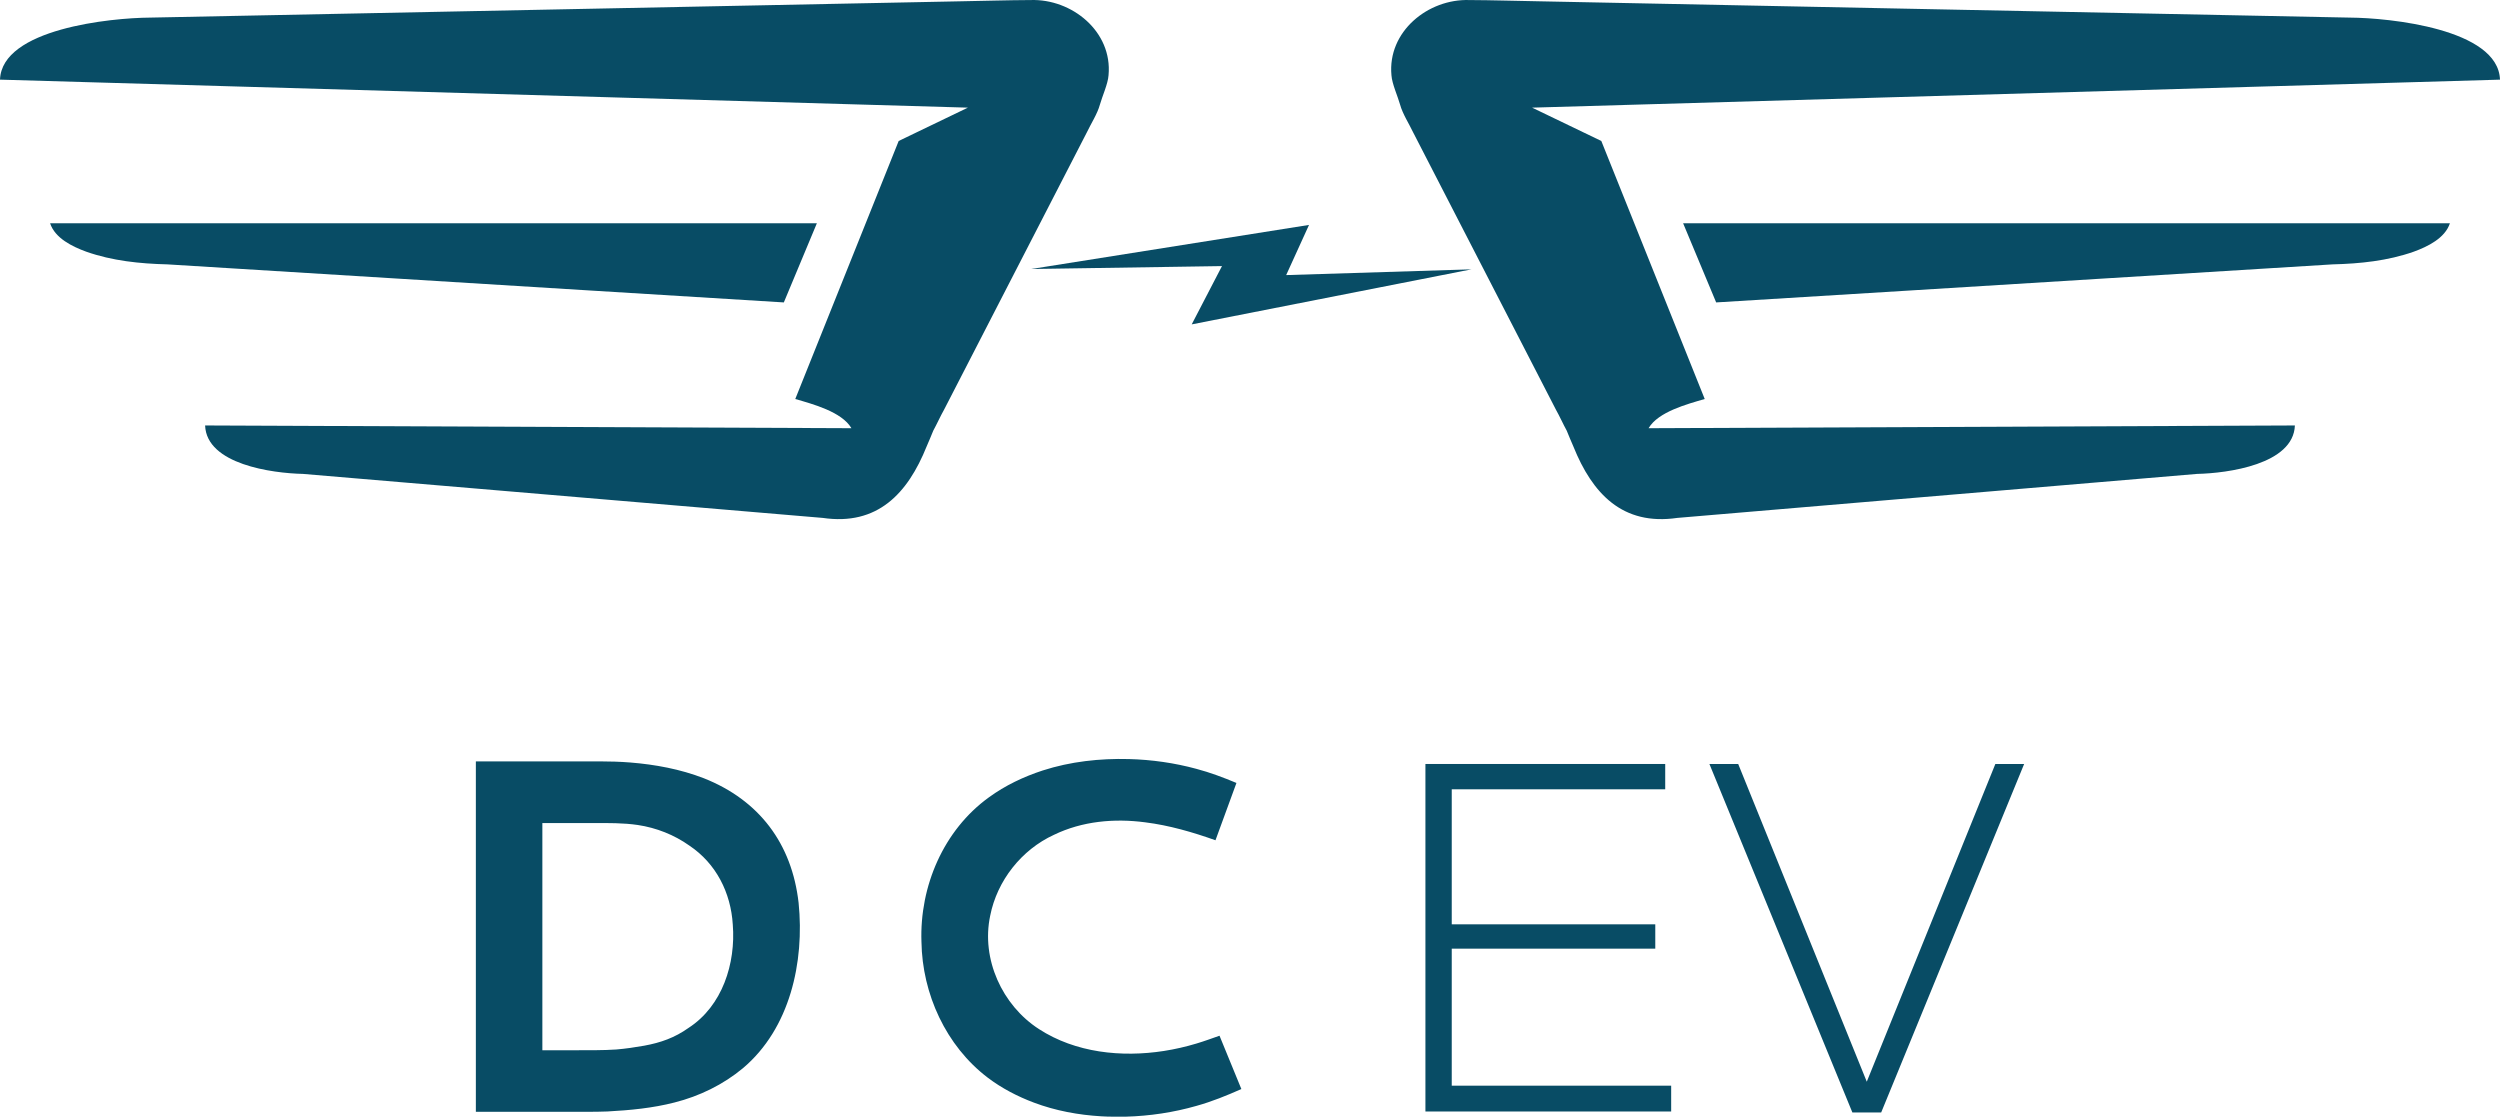
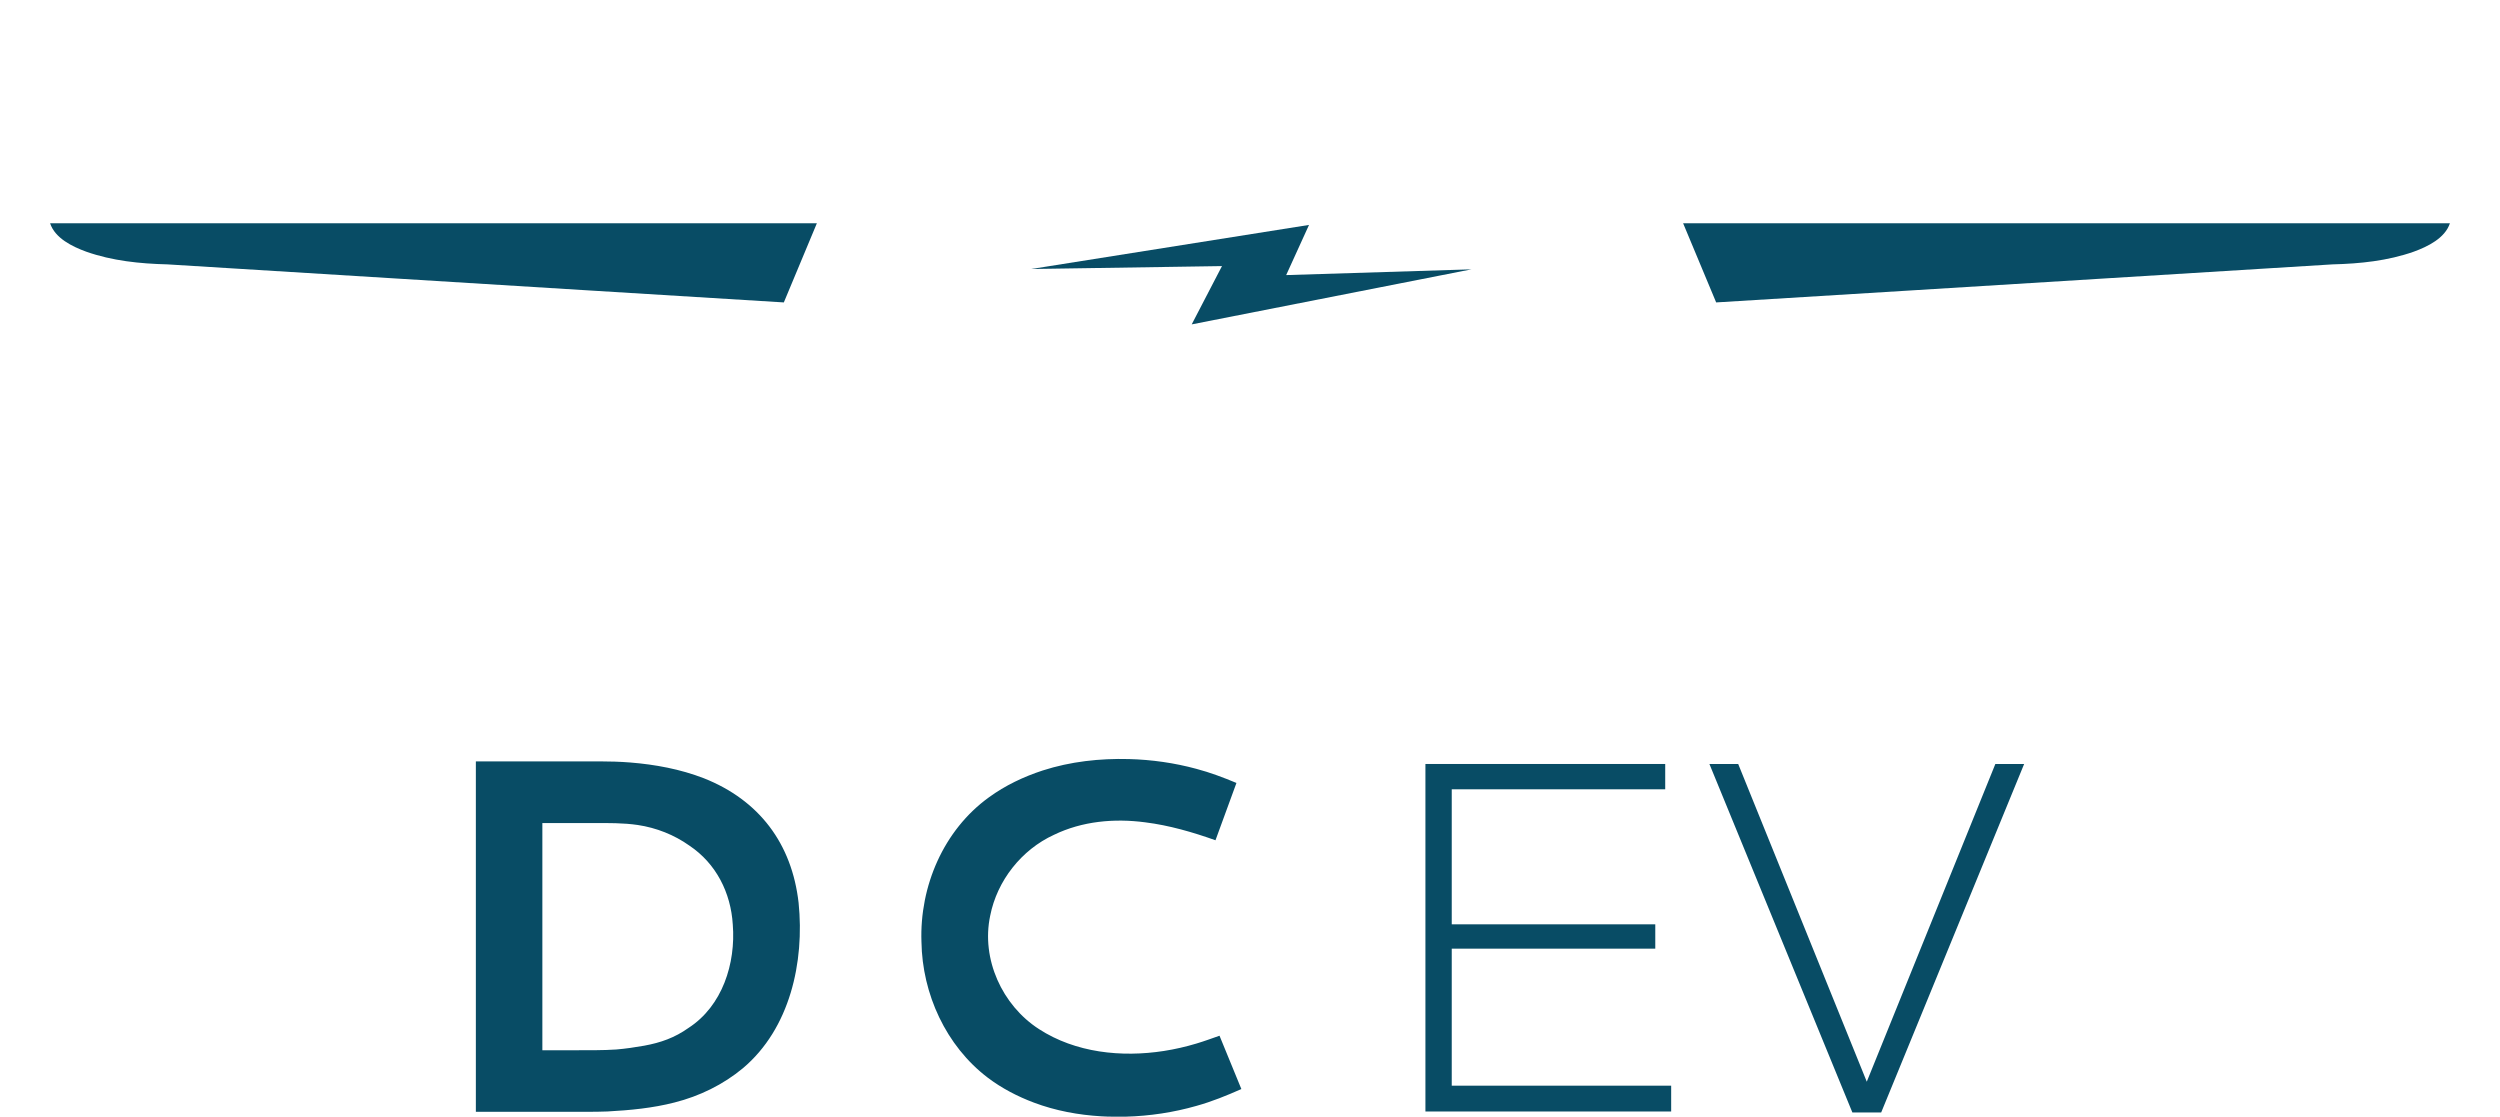
<svg xmlns="http://www.w3.org/2000/svg" id="Layer_1" data-name="Layer 1" viewBox="0 0 5277.97 2357.51">
  <defs>
    <style>
      .fill-rule-evenodd {
        fill-rule: evenodd;
      }

      .fill-color {
        fill: #084c65;
      }
    </style>
  </defs>
  <g>
    <path class="fill-color fill-rule-evenodd" d="M1547.04,1951.91c-4.08-67.15-35.09-128.78-91.51-166.6-32.22-22.87-69.87-37.73-108.92-43.58-30.92-4.58-62.35-4.1-93.52-4.14-36,0-72.06,0-108.06,0v479.7c37.78-.08,75.63,.18,113.41-.16,14.21-.22,28.58-.42,42.75-1.47,19.68-1.68,39.35-4.54,58.79-8.01,34.9-6.38,64.42-16.8,93.53-37.48,71.64-46.31,99.99-136.21,93.54-218.26m-542.44-344.47c65,0,130.03,0,195.03,0,43.64,.32,87.41-1.23,130.95,2.32,52.74,4.25,105.51,14.03,155,33.13,117.28,46.35,186.28,138.17,200.42,263.27,12.67,124.77-18.18,265.3-117.57,349.01-41.78,34.74-91.72,59.05-144.31,72.35-46.24,11.91-94.07,16.43-141.64,18.99-28.46,1.15-57.03,.56-85.5,.7-64.11,0-128.26,0-192.37,0v-739.78Zm940.75,380.98c-4.07-117.07,46.46-235.83,142.49-305.16,34.32-25.03,73.18-43.45,113.47-56.64,58.59-18.93,120.65-25.7,182.06-24.11,48.08,1.27,96.07,8.09,142.5,20.68,28.88,7.68,56.96,18.22,84.49,29.77-14.73,40.18-29.55,80.78-44.25,120.97-48.17-17.1-97.61-31.51-148.44-37.87-65.19-8.62-132.92-2.52-192.6,26.41-68.49,31.44-120.04,96.8-134.59,170.75-19.36,91.37,25.15,189.1,102.91,239.32,77.3,50.11,174.34,60.15,263.87,46.22,23.16-3.61,46.16-8.9,68.61-15.65,16.4-4.89,32.59-10.88,48.74-16.53,15.33,37.41,30.8,75.16,46.14,112.58-30.87,13.72-62.29,26.5-94.87,35.56-48.54,13.87-98.89,21.41-149.34,22.76-17.03-.08-34.2,.38-51.2-.75-48.51-2.78-96.92-11.76-142.48-28.88-34.71-13.04-68.05-30.36-97.65-52.79-88.1-67.02-138.23-176.76-139.84-286.64Z" />
    <g>
      <path class="fill-color" d="M3064.89,1951.43h429.72v51.36h-429.72v289.28h463.26v54.5h-518.81v-733.67h506.24v53.45h-450.69v285.09Z" />
      <path class="fill-color" d="M4273.37,1612.89l-301.85,735.77h-60.79l-301.86-735.77h60.79l271.46,670.78,271.46-670.78h60.79Z" />
    </g>
  </g>
  <g>
-     <path class="fill-color" d="M8.72,168.39L0,168.15C3.72,60.63,234.28,37.72,316.55,37.17c71-1.43,142.36-2.86,213.36-4.29,69.98-1.42,140.32-2.82,210.3-4.23,158.44-3.18,317.04-6.39,475.47-9.56,271.23-5.48,542.55-10.92,813.78-16.38,48.59-.78,97.71-2.41,146.31-2.62,87.4-2.9,173.08,66.62,164.58,158.67-1.14,17.98-13.4,44.78-18.28,62.24-5.22,19.23-18.94,40.36-27.44,58.3-14.73,28.48-31.01,60.31-45.72,88.79-45.53,88.43-91.62,177.95-137.15,266.38-39.41,76.53-79.46,154.33-118.87,230.86-6.99,12.22-15.7,31.47-22.52,43.74-4.45,10.72-9.18,22.54-14.05,33.41-40.09,99.77-103.94,167.86-219.46,150.91-14.69-1.3-31.04-2.59-45.72-3.87-137.09-11.61-274.37-23.23-411.46-34.84-79.13-6.7-158.6-13.42-237.73-20.13-97.45-8.24-195.16-16.53-292.6-24.76-36.33-3.1-73.4-6.22-109.73-9.29-64.62-1.39-203.5-20.04-206.61-102.28,454.82,1.92,909.69,3.88,1364.5,5.8-20.31-34.73-81.81-50.93-118.54-61.66,72.65-181.3,145.67-363.46,218.32-544.75,48.53-23.37,97.58-46.99,146.12-70.36C1365.19,207.61,686.93,188.03,8.72,168.39Zm5260.54,0l8.71-.24c-3.72-107.52-234.28-130.43-316.55-130.98-71-1.43-142.36-2.86-213.36-4.29-69.98-1.42-140.33-2.82-210.31-4.23-158.44-3.18-317.04-6.39-475.47-9.56-271.23-5.48-542.55-10.92-813.78-16.38-48.59-.78-97.71-2.41-146.31-2.62-87.4-2.9-173.08,66.62-164.58,158.67,1.12,17.98,13.4,44.78,18.28,62.24,5.22,19.23,18.93,40.36,27.44,58.3,14.72,28.48,31.01,60.31,45.72,88.79,45.53,88.43,91.62,177.95,137.16,266.38,39.4,76.53,79.46,154.34,118.87,230.86,6.99,12.23,15.7,31.47,22.52,43.74,4.45,10.71,9.18,22.55,14.05,33.41,40.09,99.76,103.93,167.86,219.45,150.91,14.69-1.29,31.04-2.59,45.73-3.87,137.09-11.61,274.37-23.23,411.46-34.84,79.13-6.7,158.6-13.42,237.73-20.13,97.44-8.24,195.16-16.53,292.6-24.76,36.33-3.1,73.39-6.22,109.73-9.29,64.62-1.39,203.5-20.04,206.61-102.28-454.82,1.92-909.69,3.88-1364.5,5.8,20.32-34.73,81.8-50.93,118.54-61.66-72.65-181.3-145.65-363.47-218.33-544.75-48.53-23.38-97.58-46.99-146.11-70.36,678.22-19.63,1356.48-39.21,2034.7-58.84Z" />
    <path class="fill-color fill-rule-evenodd" d="M1655.11,637.81l-.28,.65c-268.24-16.29-536.58-33.17-804.81-49.64-119.69-7.4-239.68-14.82-359.37-22.21-45.54-2.81-91.84-5.69-137.38-8.49-57.62-1.4-116.47-7.42-171.19-26.78-29.32-10.7-65.98-28.39-76.33-60.01H1724.58c-23.15,55.49-46.32,110.98-69.48,166.47Zm1967.75,0l.27,.65c268.24-16.29,536.58-33.17,804.81-49.64,119.69-7.4,239.68-14.82,359.37-22.21,45.54-2.81,91.84-5.69,137.38-8.49,57.62-1.4,116.46-7.42,171.19-26.78,29.31-10.69,66-28.4,76.33-60.01h-1618.84c23.15,55.49,46.32,110.98,69.48,166.47Z" />
    <polygon class="fill-color" points="3106.47 568.62 2715.34 580.77 2763.59 474.85 2176.95 567.94 2579.83 561.76 2515.92 684.83 3106.47 568.62" />
  </g>
</svg>